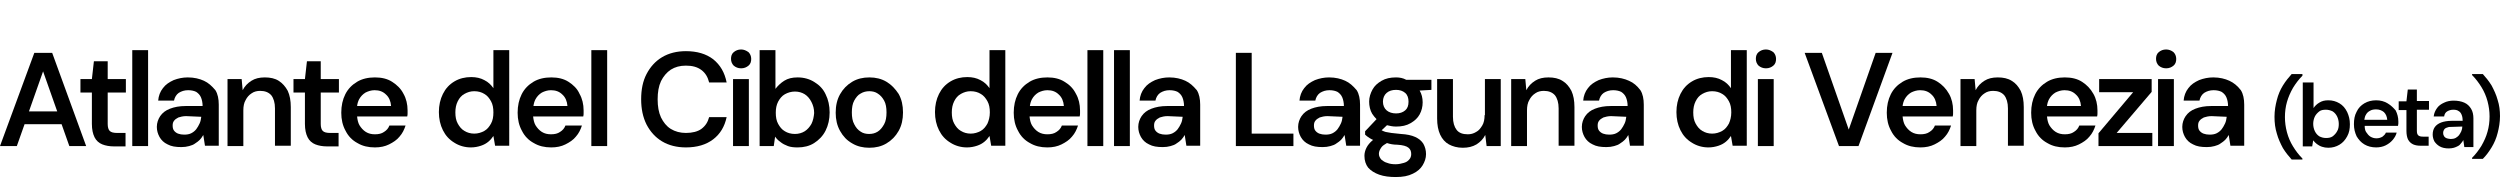
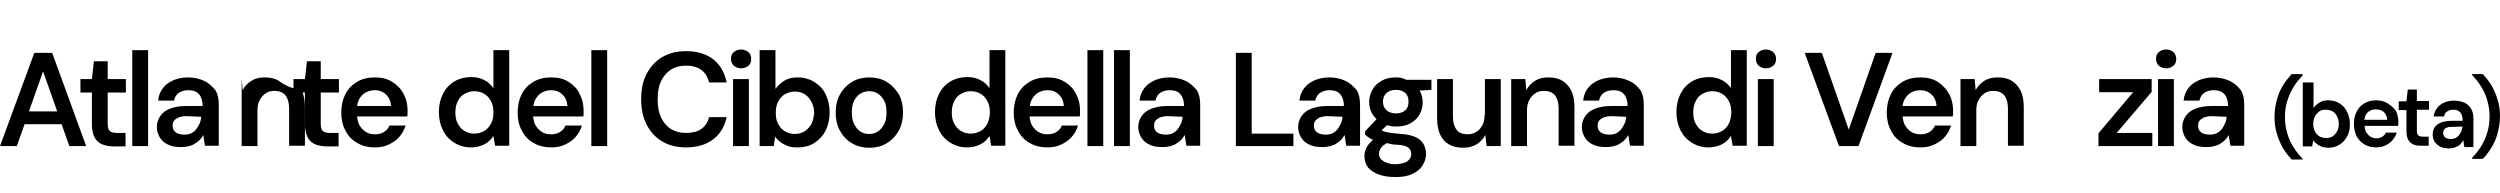
<svg xmlns="http://www.w3.org/2000/svg" version="1.1" id="Livello_1" x="0px" y="0px" viewBox="0 0 742.8 57.3" style="enable-background:new 0 0 742.8 57.3;" xml:space="preserve">
  <g>
    <path d="M10.2,15.7L0,43.4h5l2.3-6.5h11l2.3,6.5h5L15.5,15.7H10.2z M8.6,33.1l4.2-11.9l4.2,11.9H8.6z" />
    <path d="M32.1,18.2h-4.2l-0.6,5.3h-3.4v4h3.4v9.3c0,1.7,0.3,3,0.8,4c0.5,1,1.3,1.7,2.3,2.1c1,0.4,2.2,0.6,3.5,0.6h3.4v-4h-2.5 c-1.1,0-1.8-0.2-2.2-0.6c-0.4-0.4-0.6-1.1-0.6-2.1v-9.3h5.4v-4h-5.4V18.2z" />
    <rect x="39.3" y="14.9" width="4.7" height="28.5" />
    <path d="M60.6,24c-1.3-0.6-2.9-1-4.8-1c-1.5,0-2.9,0.3-4.2,0.8c-1.3,0.6-2.4,1.3-3.2,2.4c-0.8,1-1.3,2.3-1.4,3.7h4.7 c0.2-1,0.7-1.8,1.4-2.3c0.8-0.5,1.7-0.8,2.8-0.8c1,0,1.8,0.2,2.4,0.5c0.6,0.4,1.1,0.9,1.4,1.6c0.3,0.7,0.5,1.6,0.5,2.6h-5 c-1.9,0-3.4,0.3-4.7,0.8c-1.3,0.5-2.2,1.2-2.9,2.2c-0.6,0.9-1,2-1,3.2c0,1.1,0.3,2.1,0.8,3c0.5,0.9,1.3,1.7,2.4,2.2 c1.1,0.6,2.4,0.8,4.1,0.8c0.8,0,1.6-0.1,2.3-0.3c0.7-0.2,1.3-0.4,1.8-0.8c0.5-0.3,1-0.7,1.4-1.1c0.4-0.4,0.7-0.9,1-1.4l0.5,3.2h4.1 V31.1c0-1.7-0.3-3.2-1-4.3C62.9,25.5,61.9,24.6,60.6,24z M59.8,34.7c-0.1,0.7-0.2,1.4-0.5,2c-0.3,0.6-0.6,1.2-1,1.7 c-0.4,0.5-0.9,0.9-1.5,1.2c-0.6,0.3-1.3,0.4-2.1,0.4c-0.7,0-1.2-0.1-1.8-0.3c-0.5-0.2-0.9-0.5-1.2-0.9c-0.3-0.4-0.4-0.9-0.4-1.5 c0-0.6,0.1-1,0.4-1.4c0.3-0.4,0.7-0.7,1.3-1c0.6-0.2,1.4-0.4,2.3-0.4L59.8,34.7L59.8,34.7z" />
-     <path d="M82.8,24c-1.1-0.7-2.5-1-4.1-1c-1.6,0-2.9,0.3-4,1c-1.1,0.7-2,1.6-2.6,2.8l-0.3-3.3h-4.2v19.9h4.7V32.8 c0-1.2,0.2-2.3,0.7-3.1c0.4-0.8,1-1.5,1.8-2c0.7-0.5,1.6-0.7,2.5-0.7c1.4,0,2.5,0.4,3.3,1.3c0.7,0.9,1.1,2.2,1.1,3.9v11.1h4.7V31.8 c0-1.9-0.3-3.5-0.9-4.8C84.8,25.7,83.9,24.7,82.8,24z" />
+     <path d="M82.8,24c-1.1-0.7-2.5-1-4.1-1c-1.6,0-2.9,0.3-4,1c-1.1,0.7-2,1.6-2.6,2.8l-0.3-3.3v19.9h4.7V32.8 c0-1.2,0.2-2.3,0.7-3.1c0.4-0.8,1-1.5,1.8-2c0.7-0.5,1.6-0.7,2.5-0.7c1.4,0,2.5,0.4,3.3,1.3c0.7,0.9,1.1,2.2,1.1,3.9v11.1h4.7V31.8 c0-1.9-0.3-3.5-0.9-4.8C84.8,25.7,83.9,24.7,82.8,24z" />
    <path d="M95.4,18.2h-4.2l-0.6,5.3h-3.4v4h3.4v9.3c0,1.7,0.3,3,0.8,4c0.5,1,1.3,1.7,2.3,2.1c1,0.4,2.2,0.6,3.5,0.6h3.4v-4h-2.5 c-1.1,0-1.8-0.2-2.2-0.6c-0.4-0.4-0.6-1.1-0.6-2.1v-9.3h5.4v-4h-5.4V18.2z" />
    <path d="M116.5,24.3c-1.4-0.9-3.1-1.3-5.1-1.3c-2,0-3.8,0.4-5.3,1.3c-1.5,0.9-2.7,2.1-3.5,3.7c-0.8,1.6-1.2,3.4-1.2,5.5 c0,2,0.4,3.8,1.3,5.4c0.8,1.6,2,2.8,3.5,3.6c1.5,0.9,3.2,1.3,5.2,1.3c1.6,0,3-0.3,4.2-0.9c1.2-0.6,2.3-1.3,3.1-2.3 c0.9-1,1.4-2.1,1.8-3.3h-4.8c-0.3,0.8-0.8,1.4-1.6,1.9c-0.7,0.5-1.6,0.7-2.7,0.7c-1,0-1.9-0.2-2.7-0.7c-0.8-0.5-1.4-1.2-1.9-2 c-0.4-0.7-0.6-1.6-0.7-2.6H121c0.1-0.4,0.1-0.7,0.1-1c0-0.3,0-0.6,0-0.8c0-1.8-0.4-3.5-1.2-4.9C119.1,26.3,117.9,25.2,116.5,24.3z M106.1,31.5c0.1-0.8,0.3-1.4,0.6-2c0.5-0.9,1.1-1.5,1.9-2c0.8-0.4,1.7-0.7,2.7-0.7c1.4,0,2.5,0.4,3.4,1.3c0.9,0.8,1.4,2,1.5,3.4 H106.1z" />
    <path d="M146.6,26.2c-0.7-1-1.5-1.8-2.7-2.4c-1.1-0.6-2.4-0.9-3.9-0.9c-1.8,0-3.5,0.4-5,1.3c-1.5,0.9-2.6,2.1-3.4,3.7 c-0.8,1.6-1.2,3.4-1.2,5.4c0,2,0.4,3.8,1.2,5.4c0.8,1.6,1.9,2.8,3.4,3.7c1.4,0.9,3.1,1.4,4.9,1.4c1.1,0,2.1-0.2,3-0.5 c0.9-0.3,1.6-0.7,2.2-1.2c0.6-0.5,1.1-1.1,1.5-1.7l0.5,2.9h4.2V14.9h-4.7V26.2z M145.9,36.7c-0.5,0.9-1.1,1.7-2,2.2 c-0.9,0.5-1.9,0.8-3,0.8c-1.1,0-2.1-0.3-2.9-0.8c-0.9-0.5-1.5-1.3-2-2.2c-0.5-0.9-0.7-2-0.7-3.3c0-1.2,0.2-2.3,0.7-3.3 c0.5-1,1.1-1.7,2-2.2c0.9-0.5,1.8-0.8,2.9-0.8c1.2,0,2.2,0.3,3,0.8c0.9,0.5,1.5,1.3,2,2.2c0.5,0.9,0.7,2,0.7,3.3 S146.4,35.8,145.9,36.7z" />
    <path d="M168.9,24.3c-1.4-0.9-3.1-1.3-5.1-1.3c-2,0-3.8,0.4-5.3,1.3c-1.5,0.9-2.7,2.1-3.5,3.7c-0.8,1.6-1.2,3.4-1.2,5.5 c0,2,0.4,3.8,1.3,5.4c0.8,1.6,2,2.8,3.5,3.6c1.5,0.9,3.2,1.3,5.2,1.3c1.6,0,3-0.3,4.2-0.9c1.2-0.6,2.3-1.3,3.1-2.3 c0.9-1,1.4-2.1,1.8-3.3H168c-0.3,0.8-0.8,1.4-1.6,1.9c-0.7,0.5-1.6,0.7-2.7,0.7c-1,0-1.9-0.2-2.7-0.7c-0.8-0.5-1.4-1.2-1.9-2 c-0.4-0.7-0.6-1.6-0.7-2.6h14.9c0.1-0.4,0.1-0.7,0.1-1c0-0.3,0-0.6,0-0.8c0-1.8-0.4-3.5-1.2-4.9C171.5,26.3,170.3,25.2,168.9,24.3z M158.5,31.5c0.1-0.8,0.3-1.4,0.6-2c0.5-0.9,1.1-1.5,1.9-2c0.8-0.4,1.7-0.7,2.7-0.7c1.4,0,2.5,0.4,3.4,1.3c0.9,0.8,1.4,2,1.5,3.4 H158.5z" />
    <rect x="175.7" y="14.9" width="4.7" height="28.5" />
    <path d="M199.3,20.7c1.3-0.8,2.7-1.2,4.5-1.2c1.9,0,3.4,0.4,4.6,1.3c1.2,0.9,1.9,2.1,2.3,3.7h5.2c-0.6-3-1.9-5.2-4-6.9 c-2.1-1.6-4.8-2.4-8.1-2.4c-2.7,0-5.1,0.6-7.1,1.8c-2,1.2-3.5,2.9-4.6,5c-1.1,2.1-1.6,4.6-1.6,7.5c0,2.8,0.5,5.3,1.6,7.5 c1.1,2.1,2.6,3.8,4.6,5c2,1.2,4.4,1.8,7.1,1.8c3.3,0,6-0.8,8.1-2.4c2.1-1.6,3.4-3.8,4-6.6h-5.2c-0.4,1.5-1.1,2.6-2.3,3.5 c-1.1,0.8-2.7,1.2-4.6,1.2c-1.7,0-3.2-0.4-4.5-1.2s-2.2-2-2.9-3.4c-0.7-1.5-1-3.3-1-5.4c0-2.1,0.3-3.9,1-5.4 C197.1,22.7,198.1,21.5,199.3,20.7z" />
    <path d="M220.2,14.7c-0.9,0-1.6,0.3-2.2,0.8c-0.6,0.5-0.8,1.2-0.8,2c0,0.8,0.3,1.5,0.8,2c0.6,0.5,1.3,0.8,2.2,0.8 c0.9,0,1.6-0.3,2.2-0.8c0.6-0.5,0.8-1.2,0.8-2c0-0.8-0.3-1.5-0.8-2C221.7,15,221,14.7,220.2,14.7z" />
    <rect x="217.8" y="23.5" width="4.7" height="19.9" />
    <path d="M242,24.4c-1.4-0.9-3.1-1.4-5-1.4c-1.6,0-2.9,0.3-4,1c-1.1,0.7-1.9,1.5-2.6,2.4V14.9h-4.7v28.5h4.2l0.4-2.8 c0.4,0.6,1,1.2,1.6,1.6c0.6,0.5,1.4,0.9,2.2,1.2c0.8,0.3,1.8,0.4,2.9,0.4c1.8,0,3.5-0.4,4.9-1.3c1.4-0.9,2.6-2.1,3.4-3.7 c0.8-1.6,1.2-3.4,1.2-5.4s-0.4-3.8-1.2-5.4C244.6,26.5,243.5,25.3,242,24.4z M241.1,36.8c-0.5,0.9-1.2,1.7-2,2.2 c-0.8,0.5-1.8,0.8-2.9,0.8c-1.2,0-2.2-0.3-3-0.8c-0.9-0.5-1.5-1.3-2-2.2c-0.5-0.9-0.7-2-0.7-3.3s0.2-2.3,0.7-3.3 c0.5-0.9,1.1-1.7,2-2.2c0.9-0.5,1.9-0.8,3-0.8c1.1,0,2.1,0.3,2.9,0.8c0.8,0.5,1.5,1.3,2,2.3c0.5,1,0.8,2,0.8,3.3 C241.8,34.7,241.6,35.8,241.1,36.8z" />
    <path d="M263.4,24.3c-1.5-0.9-3.2-1.3-5.1-1.3c-1.9,0-3.6,0.4-5.1,1.3c-1.5,0.9-2.7,2.1-3.6,3.7c-0.9,1.6-1.3,3.4-1.3,5.5 c0,2,0.4,3.8,1.3,5.4c0.9,1.6,2,2.8,3.6,3.7c1.5,0.9,3.2,1.3,5.1,1.3c1.9,0,3.6-0.4,5.1-1.3c1.5-0.9,2.7-2.1,3.6-3.7 c0.9-1.6,1.3-3.4,1.3-5.5c0-2.1-0.4-3.9-1.3-5.5C266,26.4,264.9,25.2,263.4,24.3z M262.7,36.9c-0.5,0.9-1.1,1.7-1.9,2.2 c-0.8,0.5-1.6,0.7-2.6,0.7c-0.9,0-1.8-0.2-2.5-0.7c-0.8-0.5-1.4-1.2-1.9-2.2c-0.5-0.9-0.7-2.1-0.7-3.5c0-1.4,0.2-2.6,0.7-3.5 c0.5-0.9,1.1-1.7,1.9-2.1c0.8-0.5,1.7-0.7,2.6-0.7c0.9,0,1.8,0.2,2.5,0.7c0.8,0.5,1.4,1.2,1.9,2.1c0.5,0.9,0.7,2.1,0.7,3.5 C263.4,34.8,263.2,36,262.7,36.9z" />
    <path d="M294,26.2c-0.7-1-1.5-1.8-2.7-2.4c-1.1-0.6-2.4-0.9-3.9-0.9c-1.8,0-3.5,0.4-5,1.3c-1.5,0.9-2.6,2.1-3.4,3.7 c-0.8,1.6-1.2,3.4-1.2,5.4c0,2,0.4,3.8,1.2,5.4c0.8,1.6,1.9,2.8,3.4,3.7c1.4,0.9,3.1,1.4,4.9,1.4c1.1,0,2.1-0.2,3-0.5 c0.9-0.3,1.6-0.7,2.2-1.2c0.6-0.5,1.1-1.1,1.5-1.7l0.5,2.9h4.2V14.9H294V26.2z M293.4,36.7c-0.5,0.9-1.1,1.7-2,2.2 c-0.9,0.5-1.9,0.8-3,0.8c-1.1,0-2.1-0.3-2.9-0.8c-0.9-0.5-1.5-1.3-2-2.2c-0.5-0.9-0.7-2-0.7-3.3c0-1.2,0.2-2.3,0.7-3.3 c0.5-1,1.1-1.7,2-2.2c0.9-0.5,1.8-0.8,2.9-0.8c1.2,0,2.2,0.3,3,0.8c0.9,0.5,1.5,1.3,2,2.2c0.5,0.9,0.7,2,0.7,3.3 S293.8,35.8,293.4,36.7z" />
    <path d="M316.3,24.3c-1.4-0.9-3.1-1.3-5.1-1.3c-2,0-3.8,0.4-5.3,1.3c-1.5,0.9-2.7,2.1-3.5,3.7c-0.8,1.6-1.2,3.4-1.2,5.5 c0,2,0.4,3.8,1.3,5.4c0.8,1.6,2,2.8,3.5,3.6c1.5,0.9,3.2,1.3,5.2,1.3c1.6,0,3-0.3,4.2-0.9c1.2-0.6,2.3-1.3,3.1-2.3 c0.9-1,1.4-2.1,1.8-3.3h-4.8c-0.3,0.8-0.8,1.4-1.6,1.9c-0.7,0.5-1.6,0.7-2.7,0.7c-1,0-1.9-0.2-2.7-0.7c-0.8-0.5-1.4-1.2-1.9-2 c-0.4-0.7-0.6-1.6-0.7-2.6h14.9c0.1-0.4,0.1-0.7,0.1-1c0-0.3,0-0.6,0-0.8c0-1.8-0.4-3.5-1.2-4.9C318.9,26.3,317.8,25.2,316.3,24.3z M306,31.5c0.1-0.8,0.3-1.4,0.6-2c0.5-0.9,1.1-1.5,1.9-2c0.8-0.4,1.7-0.7,2.7-0.7c1.4,0,2.5,0.4,3.4,1.3c0.9,0.8,1.4,2,1.5,3.4H306 z" />
    <rect x="323.1" y="14.9" width="4.7" height="28.5" />
    <rect x="331" y="14.9" width="4.7" height="28.5" />
    <path d="M352.2,24c-1.3-0.6-2.9-1-4.8-1c-1.5,0-2.9,0.3-4.2,0.8c-1.3,0.6-2.4,1.3-3.2,2.4c-0.8,1-1.3,2.3-1.4,3.7h4.7 c0.2-1,0.7-1.8,1.4-2.3c0.8-0.5,1.7-0.8,2.8-0.8c1,0,1.8,0.2,2.4,0.5c0.6,0.4,1.1,0.9,1.4,1.6c0.3,0.7,0.5,1.6,0.5,2.6h-5 c-1.9,0-3.4,0.3-4.7,0.8c-1.3,0.5-2.2,1.2-2.9,2.2c-0.6,0.9-1,2-1,3.2c0,1.1,0.3,2.1,0.8,3c0.5,0.9,1.3,1.7,2.4,2.2 c1.1,0.6,2.4,0.8,4.1,0.8c0.8,0,1.6-0.1,2.3-0.3c0.7-0.2,1.3-0.4,1.8-0.8c0.5-0.3,1-0.7,1.4-1.1c0.4-0.4,0.7-0.9,1-1.4l0.5,3.2h4.1 V31.1c0-1.7-0.3-3.2-1-4.3C354.5,25.5,353.5,24.6,352.2,24z M351.4,34.7c-0.1,0.7-0.2,1.4-0.5,2c-0.3,0.6-0.6,1.2-1,1.7 c-0.4,0.5-0.9,0.9-1.5,1.2c-0.6,0.3-1.3,0.4-2.1,0.4c-0.7,0-1.2-0.1-1.8-0.3c-0.5-0.2-0.9-0.5-1.2-0.9c-0.3-0.4-0.4-0.9-0.4-1.5 c0-0.6,0.1-1,0.4-1.4c0.3-0.4,0.7-0.7,1.3-1c0.6-0.2,1.4-0.4,2.3-0.4L351.4,34.7L351.4,34.7z" />
    <polygon points="371.9,15.7 367.2,15.7 367.2,43.4 384.3,43.4 384.3,39.7 371.9,39.7 " />
    <path d="M399.7,24c-1.3-0.6-2.9-1-4.8-1c-1.5,0-2.9,0.3-4.2,0.8c-1.3,0.6-2.4,1.3-3.2,2.4c-0.8,1-1.3,2.3-1.4,3.7h4.7 c0.2-1,0.7-1.8,1.4-2.3c0.8-0.5,1.7-0.8,2.8-0.8c1,0,1.8,0.2,2.4,0.5c0.6,0.4,1.1,0.9,1.4,1.6c0.3,0.7,0.5,1.6,0.5,2.6h-5 c-1.9,0-3.4,0.3-4.7,0.8c-1.3,0.5-2.2,1.2-2.9,2.2c-0.6,0.9-1,2-1,3.2c0,1.1,0.3,2.1,0.8,3c0.5,0.9,1.3,1.7,2.4,2.2 c1.1,0.6,2.4,0.8,4.1,0.8c0.8,0,1.6-0.1,2.3-0.3c0.7-0.2,1.3-0.4,1.8-0.8c0.5-0.3,1-0.7,1.4-1.1c0.4-0.4,0.7-0.9,1-1.4l0.5,3.2h4.1 V31.1c0-1.7-0.3-3.2-1-4.3C402,25.5,401,24.6,399.7,24z M398.9,34.7c-0.1,0.7-0.2,1.4-0.5,2c-0.3,0.6-0.6,1.2-1,1.7 c-0.4,0.5-0.9,0.9-1.5,1.2c-0.6,0.3-1.3,0.4-2.1,0.4c-0.7,0-1.2-0.1-1.8-0.3c-0.5-0.2-0.9-0.5-1.2-0.9c-0.3-0.4-0.4-0.9-0.4-1.5 c0-0.6,0.1-1,0.4-1.4c0.3-0.4,0.7-0.7,1.3-1c0.6-0.2,1.4-0.4,2.3-0.4L398.9,34.7L398.9,34.7z" />
    <path d="M414.8,23c-1.7,0-3.1,0.3-4.3,1c-1.2,0.7-2.1,1.5-2.7,2.6c-0.6,1.1-1,2.3-1,3.6c0,1.3,0.3,2.6,0.9,3.6 c0.4,0.6,0.8,1.1,1.3,1.6l-3.4,3.6V40c0.3,0.3,0.8,0.7,1.3,1c0.3,0.2,0.7,0.4,1.1,0.6c-0.1,0-0.1,0.1-0.2,0.1 c-0.8,0.7-1.4,1.4-1.8,2.2c-0.4,0.8-0.6,1.6-0.6,2.4c0,1.4,0.4,2.6,1.1,3.5c0.8,0.9,1.9,1.6,3.3,2.1c1.4,0.5,3.1,0.7,4.9,0.7 c2.1,0,3.7-0.3,5.1-1c1.3-0.6,2.3-1.5,2.9-2.5c0.6-1,1-2.1,1-3.3c0-1.2-0.3-2.2-0.8-3.1c-0.5-0.8-1.3-1.5-2.4-2 c-1.1-0.5-2.5-0.8-4.3-0.9c-1.1-0.1-2.1-0.2-2.8-0.3c-0.7-0.1-1.3-0.2-1.7-0.3c-0.4-0.1-0.8-0.3-1-0.4c-0.1,0-0.1-0.1-0.2-0.1 l1.6-1.5c0.8,0.2,1.7,0.4,2.7,0.4c1.7,0,3.1-0.3,4.3-1c1.2-0.7,2.1-1.5,2.7-2.6c0.6-1.1,0.9-2.3,0.9-3.6c0-1.3-0.3-2.5-0.9-3.5 l3.5-0.2v-3h-7.5C416.9,23.2,415.9,23,414.8,23z M415.2,43c1.6,0.1,2.7,0.4,3.3,0.9c0.6,0.5,0.8,1.1,0.8,1.9c0,0.6-0.2,1.2-0.6,1.6 c-0.4,0.5-0.9,0.8-1.6,1c-0.7,0.2-1.5,0.4-2.4,0.4c-0.9,0-1.8-0.1-2.5-0.4c-0.8-0.2-1.3-0.6-1.8-1c-0.4-0.5-0.7-1-0.7-1.7 c0-0.7,0.3-1.3,0.8-2c0.3-0.4,0.9-0.8,1.6-1.2C413,42.8,414,43,415.2,43z M417.5,32.8c-0.7,0.6-1.6,0.9-2.7,0.9 c-1.1,0-2.1-0.3-2.8-0.9c-0.7-0.6-1.1-1.5-1.1-2.6c0-1.1,0.4-2,1.1-2.6c0.7-0.6,1.6-0.9,2.8-0.9c1.1,0,2,0.3,2.7,0.9 c0.7,0.6,1,1.5,1,2.6C418.5,31.4,418.2,32.2,417.5,32.8z" />
    <path d="M441.1,34.2c0,1.2-0.2,2.3-0.7,3.1s-1,1.5-1.8,1.9c-0.8,0.5-1.6,0.7-2.5,0.7c-1.5,0-2.6-0.4-3.3-1.3 c-0.7-0.9-1.1-2.2-1.1-3.9V23.5H427v11.7c0,1.9,0.3,3.5,0.9,4.8c0.6,1.3,1.5,2.3,2.6,2.9c1.1,0.6,2.5,1,4.1,1c1.6,0,2.9-0.3,4.1-1 c1.1-0.7,2-1.6,2.6-2.8l0.4,3.3h4.2V23.5h-4.7V34.2z" />
    <path d="M464.2,24c-1.1-0.7-2.5-1-4.1-1c-1.6,0-2.9,0.3-4,1c-1.1,0.7-2,1.6-2.6,2.8l-0.3-3.3H449v19.9h4.7V32.8 c0-1.2,0.2-2.3,0.7-3.1c0.4-0.8,1-1.5,1.8-2c0.7-0.5,1.6-0.7,2.5-0.7c1.4,0,2.5,0.4,3.3,1.3c0.7,0.9,1.1,2.2,1.1,3.9v11.1h4.7V31.8 c0-1.9-0.3-3.5-0.9-4.8C466.2,25.7,465.4,24.7,464.2,24z" />
    <path d="M484,24c-1.3-0.6-2.9-1-4.8-1c-1.5,0-2.9,0.3-4.2,0.8c-1.3,0.6-2.4,1.3-3.2,2.4c-0.8,1-1.3,2.3-1.4,3.7h4.7 c0.2-1,0.7-1.8,1.4-2.3c0.8-0.5,1.7-0.8,2.8-0.8c1,0,1.8,0.2,2.4,0.5c0.6,0.4,1.1,0.9,1.4,1.6c0.3,0.7,0.5,1.6,0.5,2.6h-5 c-1.9,0-3.4,0.3-4.7,0.8c-1.3,0.5-2.2,1.2-2.9,2.2c-0.6,0.9-1,2-1,3.2c0,1.1,0.3,2.1,0.8,3c0.5,0.9,1.3,1.7,2.4,2.2 c1.1,0.6,2.4,0.8,4.1,0.8c0.8,0,1.6-0.1,2.3-0.3c0.7-0.2,1.3-0.4,1.8-0.8c0.5-0.3,1-0.7,1.4-1.1c0.4-0.4,0.7-0.9,1-1.4l0.5,3.2h4.1 V31.1c0-1.7-0.3-3.2-1-4.3C486.4,25.5,485.4,24.6,484,24z M483.2,34.7c-0.1,0.7-0.2,1.4-0.5,2c-0.3,0.6-0.6,1.2-1,1.7 c-0.4,0.5-0.9,0.9-1.5,1.2c-0.6,0.3-1.3,0.4-2.1,0.4c-0.7,0-1.2-0.1-1.8-0.3c-0.5-0.2-0.9-0.5-1.2-0.9c-0.3-0.4-0.4-0.9-0.4-1.5 c0-0.6,0.1-1,0.4-1.4c0.3-0.4,0.7-0.7,1.3-1c0.6-0.2,1.4-0.4,2.3-0.4L483.2,34.7L483.2,34.7z" />
    <path d="M514.3,26.2c-0.7-1-1.5-1.8-2.7-2.4c-1.1-0.6-2.4-0.9-3.9-0.9c-1.8,0-3.5,0.4-5,1.3c-1.5,0.9-2.6,2.1-3.4,3.7 c-0.8,1.6-1.2,3.4-1.2,5.4c0,2,0.4,3.8,1.2,5.4c0.8,1.6,1.9,2.8,3.4,3.7c1.4,0.9,3.1,1.4,4.9,1.4c1.1,0,2.1-0.2,3-0.5 c0.9-0.3,1.6-0.7,2.2-1.2c0.6-0.5,1.1-1.1,1.5-1.7l0.5,2.9h4.2V14.9h-4.7V26.2z M513.7,36.7c-0.5,0.9-1.1,1.7-2,2.2 c-0.9,0.5-1.9,0.8-3,0.8c-1.1,0-2.1-0.3-2.9-0.8c-0.9-0.5-1.5-1.3-2-2.2c-0.5-0.9-0.7-2-0.7-3.3c0-1.2,0.2-2.3,0.7-3.3 c0.5-1,1.1-1.7,2-2.2c0.9-0.5,1.8-0.8,2.9-0.8c1.2,0,2.2,0.3,3,0.8c0.9,0.5,1.5,1.3,2,2.2c0.5,0.9,0.7,2,0.7,3.3 S514.1,35.8,513.7,36.7z" />
    <path d="M524.7,14.7c-0.9,0-1.6,0.3-2.2,0.8c-0.6,0.5-0.8,1.2-0.8,2c0,0.8,0.3,1.5,0.8,2c0.6,0.5,1.3,0.8,2.2,0.8 c0.9,0,1.6-0.3,2.2-0.8c0.6-0.5,0.8-1.2,0.8-2c0-0.8-0.3-1.5-0.8-2C526.2,15,525.5,14.7,524.7,14.7z" />
    <rect x="522.3" y="23.5" width="4.7" height="19.9" />
    <polygon points="557.3,15.7 549.3,38.5 541.3,15.7 536.2,15.7 546.4,43.4 552.2,43.4 562.3,15.7 " />
    <path d="M575.7,24.3c-1.4-0.9-3.1-1.3-5.1-1.3c-2,0-3.8,0.4-5.3,1.3c-1.5,0.9-2.7,2.1-3.5,3.7c-0.8,1.6-1.2,3.4-1.2,5.5 c0,2,0.4,3.8,1.3,5.4c0.8,1.6,2,2.8,3.5,3.6c1.5,0.9,3.2,1.3,5.2,1.3c1.6,0,3-0.3,4.2-0.9c1.2-0.6,2.3-1.3,3.1-2.3 c0.9-1,1.4-2.1,1.8-3.3h-4.8c-0.3,0.8-0.8,1.4-1.6,1.9c-0.7,0.5-1.6,0.7-2.7,0.7c-1,0-1.9-0.2-2.7-0.7c-0.8-0.5-1.4-1.2-1.9-2 c-0.4-0.7-0.6-1.6-0.7-2.6h14.9c0.1-0.4,0.1-0.7,0.1-1c0-0.3,0-0.6,0-0.8c0-1.8-0.4-3.5-1.2-4.9C578.2,26.3,577.1,25.2,575.7,24.3z M565.3,31.5c0.1-0.8,0.3-1.4,0.6-2c0.5-0.9,1.1-1.5,1.9-2c0.8-0.4,1.7-0.7,2.7-0.7c1.4,0,2.5,0.4,3.4,1.3c0.9,0.8,1.4,2,1.5,3.4 H565.3z" />
    <path d="M597.7,24c-1.1-0.7-2.5-1-4.1-1c-1.6,0-2.9,0.3-4,1c-1.1,0.7-2,1.6-2.6,2.8l-0.3-3.3h-4.2v19.9h4.7V32.8 c0-1.2,0.2-2.3,0.7-3.1c0.4-0.8,1-1.5,1.8-2c0.7-0.5,1.6-0.7,2.5-0.7c1.4,0,2.5,0.4,3.3,1.3c0.7,0.9,1.1,2.2,1.1,3.9v11.1h4.7V31.8 c0-1.9-0.3-3.5-0.9-4.8C599.7,25.7,598.9,24.7,597.7,24z" />
-     <path d="M618.6,24.3c-1.4-0.9-3.1-1.3-5.1-1.3c-2,0-3.8,0.4-5.3,1.3c-1.5,0.9-2.7,2.1-3.5,3.7c-0.8,1.6-1.2,3.4-1.2,5.5 c0,2,0.4,3.8,1.3,5.4c0.8,1.6,2,2.8,3.5,3.6c1.5,0.9,3.2,1.3,5.2,1.3c1.6,0,3-0.3,4.2-0.9c1.2-0.6,2.3-1.3,3.1-2.3 c0.9-1,1.4-2.1,1.8-3.3h-4.8c-0.3,0.8-0.8,1.4-1.6,1.9c-0.7,0.5-1.6,0.7-2.7,0.7c-1,0-1.9-0.2-2.7-0.7c-0.8-0.5-1.4-1.2-1.9-2 c-0.4-0.7-0.6-1.6-0.7-2.6h14.9c0.1-0.4,0.1-0.7,0.1-1c0-0.3,0-0.6,0-0.8c0-1.8-0.4-3.5-1.2-4.9C621.1,26.3,620,25.2,618.6,24.3z M608.2,31.5c0.1-0.8,0.3-1.4,0.6-2c0.5-0.9,1.1-1.5,1.9-2c0.8-0.4,1.7-0.7,2.7-0.7c1.4,0,2.5,0.4,3.4,1.3c0.9,0.8,1.4,2,1.5,3.4 H608.2z" />
    <polygon points="639.3,27.3 639.3,23.5 623.7,23.5 623.7,27.4 633.8,27.4 623.5,39.6 623.5,43.4 639.5,43.4 639.5,39.5 628.9,39.5 " />
    <path d="M643.6,14.7c-0.9,0-1.6,0.3-2.2,0.8c-0.6,0.5-0.8,1.2-0.8,2c0,0.8,0.3,1.5,0.8,2c0.6,0.5,1.3,0.8,2.2,0.8 c0.9,0,1.6-0.3,2.2-0.8c0.6-0.5,0.8-1.2,0.8-2c0-0.8-0.3-1.5-0.8-2C645.2,15,644.4,14.7,643.6,14.7z" />
    <rect x="641.2" y="23.5" width="4.7" height="19.9" />
    <path d="M662.4,24c-1.3-0.6-2.9-1-4.8-1c-1.5,0-2.9,0.3-4.2,0.8c-1.3,0.6-2.4,1.3-3.2,2.4c-0.8,1-1.3,2.3-1.4,3.7h4.7 c0.2-1,0.7-1.8,1.4-2.3c0.8-0.5,1.7-0.8,2.8-0.8c1,0,1.8,0.2,2.4,0.5c0.6,0.4,1.1,0.9,1.4,1.6c0.3,0.7,0.5,1.6,0.5,2.6h-5 c-1.9,0-3.4,0.3-4.7,0.8c-1.3,0.5-2.2,1.2-2.9,2.2c-0.6,0.9-1,2-1,3.2c0,1.1,0.3,2.1,0.8,3c0.5,0.9,1.3,1.7,2.4,2.2 c1.1,0.6,2.4,0.8,4.1,0.8c0.8,0,1.6-0.1,2.3-0.3c0.7-0.2,1.3-0.4,1.8-0.8c0.5-0.3,1-0.7,1.4-1.1c0.4-0.4,0.7-0.9,1-1.4l0.5,3.2h4.1 V31.1c0-1.7-0.3-3.2-1-4.3C664.8,25.5,663.7,24.6,662.4,24z M661.6,34.7c-0.1,0.7-0.2,1.4-0.5,2c-0.3,0.6-0.6,1.2-1,1.7 c-0.4,0.5-0.9,0.9-1.5,1.2c-0.6,0.3-1.3,0.4-2.1,0.4c-0.7,0-1.2-0.1-1.8-0.3c-0.5-0.2-0.9-0.5-1.2-0.9c-0.3-0.4-0.4-0.9-0.4-1.5 c0-0.6,0.1-1,0.4-1.4c0.3-0.4,0.7-0.7,1.3-1c0.6-0.2,1.4-0.4,2.3-0.4L661.6,34.7L661.6,34.7z" />
    <path d="M678.3,25.4c-0.8,1.3-1.4,2.7-1.8,4.3c-0.4,1.5-0.7,3.2-0.7,5c0,1.8,0.2,3.4,0.7,5c0.4,1.5,1.1,3,1.8,4.3 c0.8,1.3,1.7,2.4,2.6,3.4h3.2v-0.3c-1.1-1.1-2-2.3-2.8-3.6c-0.8-1.3-1.4-2.7-1.8-4.2s-0.6-3-0.6-4.5c0-1.6,0.2-3.1,0.6-4.5 s1-2.8,1.8-4.2c0.8-1.3,1.7-2.5,2.8-3.6V22h-3.2C680,23,679.1,24.1,678.3,25.4z" />
    <path d="M695.1,30.7c-1-0.6-2.1-0.9-3.3-0.9c-1.1,0-1.9,0.2-2.7,0.7c-0.7,0.4-1.3,1-1.7,1.6v-7.6h-3.2v19h2.8l0.3-1.8 c0.3,0.4,0.7,0.8,1.1,1.1c0.4,0.3,0.9,0.6,1.5,0.8c0.6,0.2,1.2,0.3,1.9,0.3c1.2,0,2.3-0.3,3.3-0.9c1-0.6,1.7-1.4,2.3-2.5 s0.8-2.2,0.8-3.6s-0.3-2.5-0.8-3.6C696.8,32.1,696.1,31.3,695.1,30.7z M694.4,39c-0.3,0.6-0.8,1.1-1.3,1.5c-0.6,0.4-1.2,0.5-2,0.5 c-0.8,0-1.4-0.2-2-0.5c-0.6-0.4-1-0.9-1.3-1.5s-0.5-1.4-0.5-2.2s0.2-1.6,0.5-2.2s0.8-1.1,1.3-1.5s1.2-0.5,2-0.5 c0.7,0,1.4,0.2,2,0.5c0.6,0.4,1,0.9,1.3,1.5c0.3,0.6,0.5,1.4,0.5,2.2C694.9,37.6,694.8,38.4,694.4,39z" />
    <path d="M709.4,30.7c-1-0.6-2.1-0.9-3.4-0.9c-1.3,0-2.5,0.3-3.5,0.9s-1.8,1.4-2.3,2.5c-0.6,1.1-0.8,2.3-0.8,3.7 c0,1.4,0.3,2.5,0.8,3.6c0.6,1,1.3,1.8,2.3,2.4c1,0.6,2.2,0.9,3.5,0.9c1,0,2-0.2,2.8-0.6c0.8-0.4,1.5-0.9,2.1-1.6 c0.6-0.7,1-1.4,1.2-2.2h-3.2c-0.2,0.5-0.6,0.9-1,1.2c-0.5,0.3-1.1,0.5-1.8,0.5c-0.7,0-1.3-0.2-1.8-0.5c-0.5-0.3-0.9-0.8-1.3-1.4 c-0.3-0.5-0.4-1.1-0.4-1.8h9.9c0-0.2,0.1-0.5,0.1-0.7c0-0.2,0-0.4,0-0.6c0-1.2-0.3-2.3-0.8-3.3C711.1,32,710.4,31.3,709.4,30.7z M702.5,35.5c0.1-0.5,0.2-1,0.4-1.3c0.3-0.6,0.7-1,1.3-1.3c0.5-0.3,1.1-0.4,1.8-0.4c0.9,0,1.7,0.3,2.3,0.8c0.6,0.6,0.9,1.3,1,2.3 H702.5z" />
    <path d="M718.2,26.6h-2.8l-0.4,3.5h-2.3v2.6h2.3v6.2c0,1.1,0.2,2,0.5,2.6c0.4,0.7,0.9,1.1,1.5,1.4c0.7,0.3,1.4,0.4,2.3,0.4h2.3 v-2.7h-1.6c-0.7,0-1.2-0.1-1.5-0.4c-0.3-0.3-0.4-0.7-0.4-1.4v-6.2h3.6v-2.6h-3.6V26.6z" />
    <path d="M734.9,35.2c0-1.1-0.2-2.1-0.7-2.9c-0.5-0.8-1.1-1.4-2-1.8c-0.9-0.4-2-0.6-3.2-0.6c-1,0-2,0.2-2.8,0.6 c-0.9,0.4-1.6,0.9-2.1,1.6c-0.5,0.7-0.9,1.5-1,2.5h3.1c0.1-0.7,0.4-1.2,0.9-1.5c0.5-0.3,1.1-0.5,1.8-0.5c0.7,0,1.2,0.1,1.6,0.4 c0.4,0.2,0.7,0.6,0.9,1.1c0.2,0.5,0.3,1,0.3,1.8h-3.3c-1.2,0-2.3,0.2-3.1,0.5c-0.8,0.3-1.5,0.8-1.9,1.4c-0.4,0.6-0.6,1.3-0.6,2.2 c0,0.7,0.2,1.4,0.5,2c0.4,0.6,0.9,1.1,1.6,1.5c0.7,0.4,1.6,0.6,2.7,0.6c0.6,0,1.1-0.1,1.5-0.2c0.4-0.1,0.8-0.3,1.2-0.5 c0.4-0.2,0.7-0.5,0.9-0.8c0.3-0.3,0.5-0.6,0.7-1l0.3,2.1h2.7V35.2z M731.6,37.6c0,0.5-0.1,0.9-0.3,1.4c-0.2,0.4-0.4,0.8-0.7,1.2 c-0.3,0.3-0.6,0.6-1,0.8c-0.4,0.2-0.9,0.3-1.4,0.3c-0.4,0-0.8-0.1-1.2-0.2c-0.3-0.1-0.6-0.3-0.8-0.6c-0.2-0.3-0.3-0.6-0.3-1 c0-0.4,0.1-0.7,0.3-1c0.2-0.3,0.5-0.5,0.9-0.6c0.4-0.2,0.9-0.2,1.5-0.2L731.6,37.6L731.6,37.6z" />
    <path d="M742.1,29.7c-0.4-1.5-1.1-3-1.8-4.3c-0.8-1.3-1.7-2.4-2.6-3.4h-3.2v0.3c1.1,1.1,2,2.3,2.8,3.6c0.8,1.3,1.4,2.7,1.8,4.2 c0.4,1.5,0.6,3,0.6,4.5c0,1.6-0.2,3.1-0.6,4.5c-0.4,1.5-1,2.8-1.8,4.2c-0.8,1.3-1.7,2.5-2.8,3.6v0.3h3.2c1-1,1.8-2.1,2.6-3.4 c0.8-1.3,1.4-2.7,1.8-4.3c0.4-1.5,0.7-3.2,0.7-5C742.8,32.9,742.6,31.2,742.1,29.7z" />
  </g>
</svg>